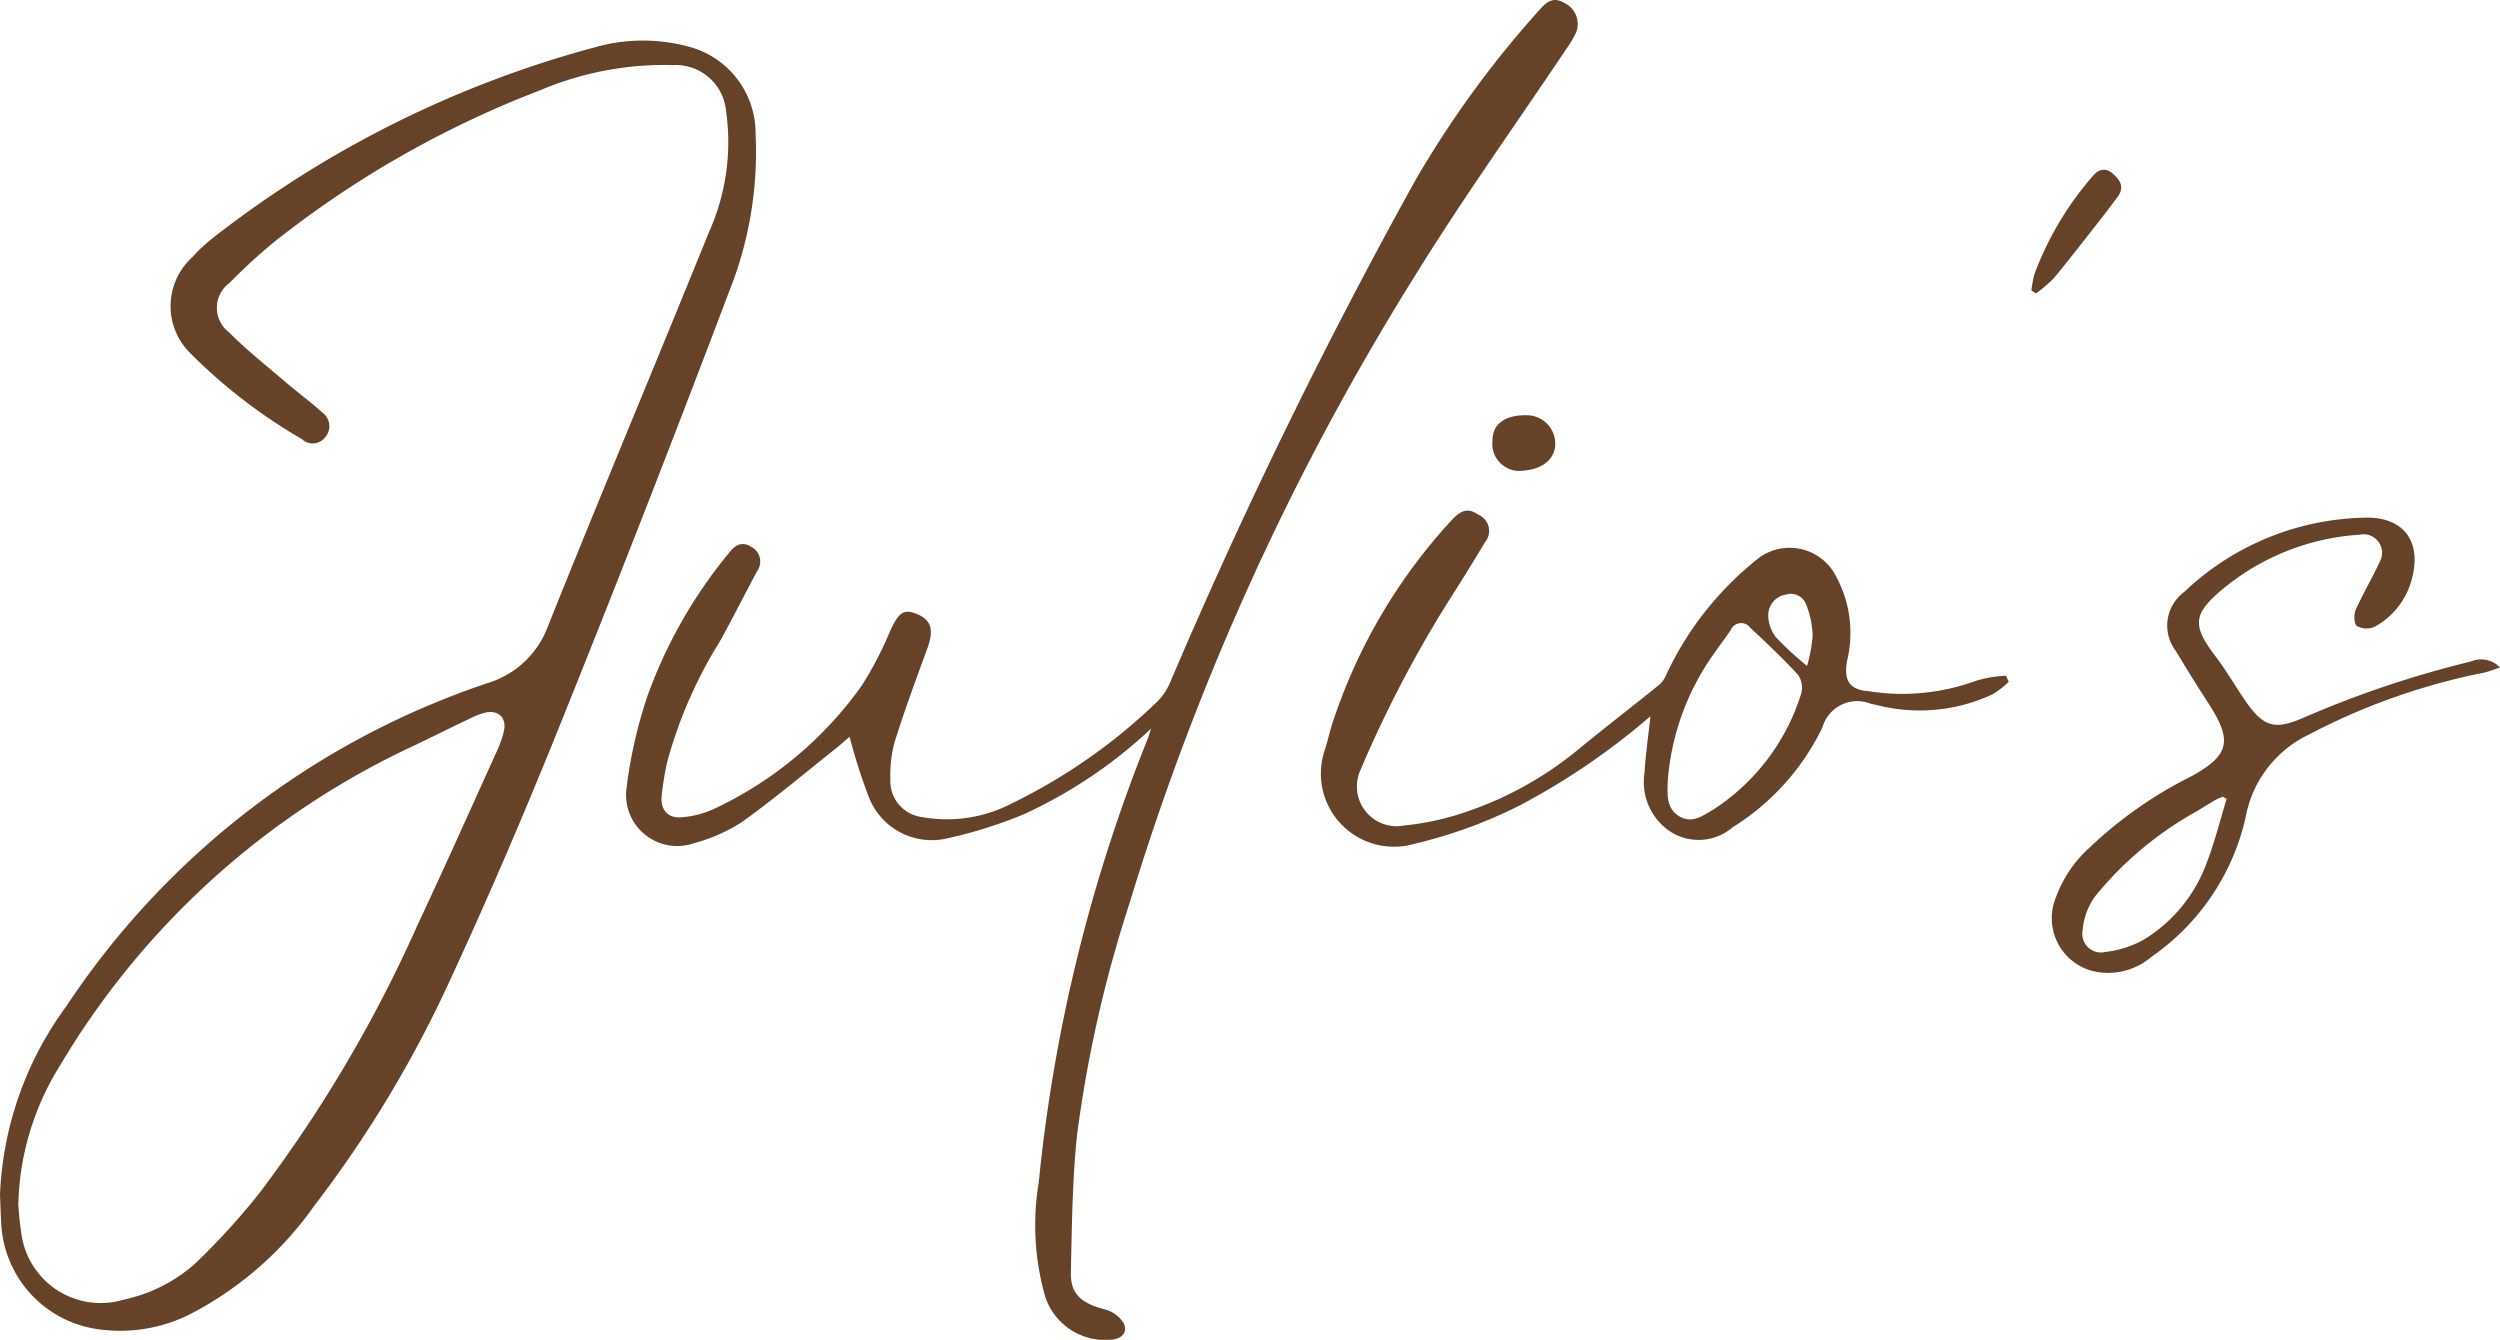
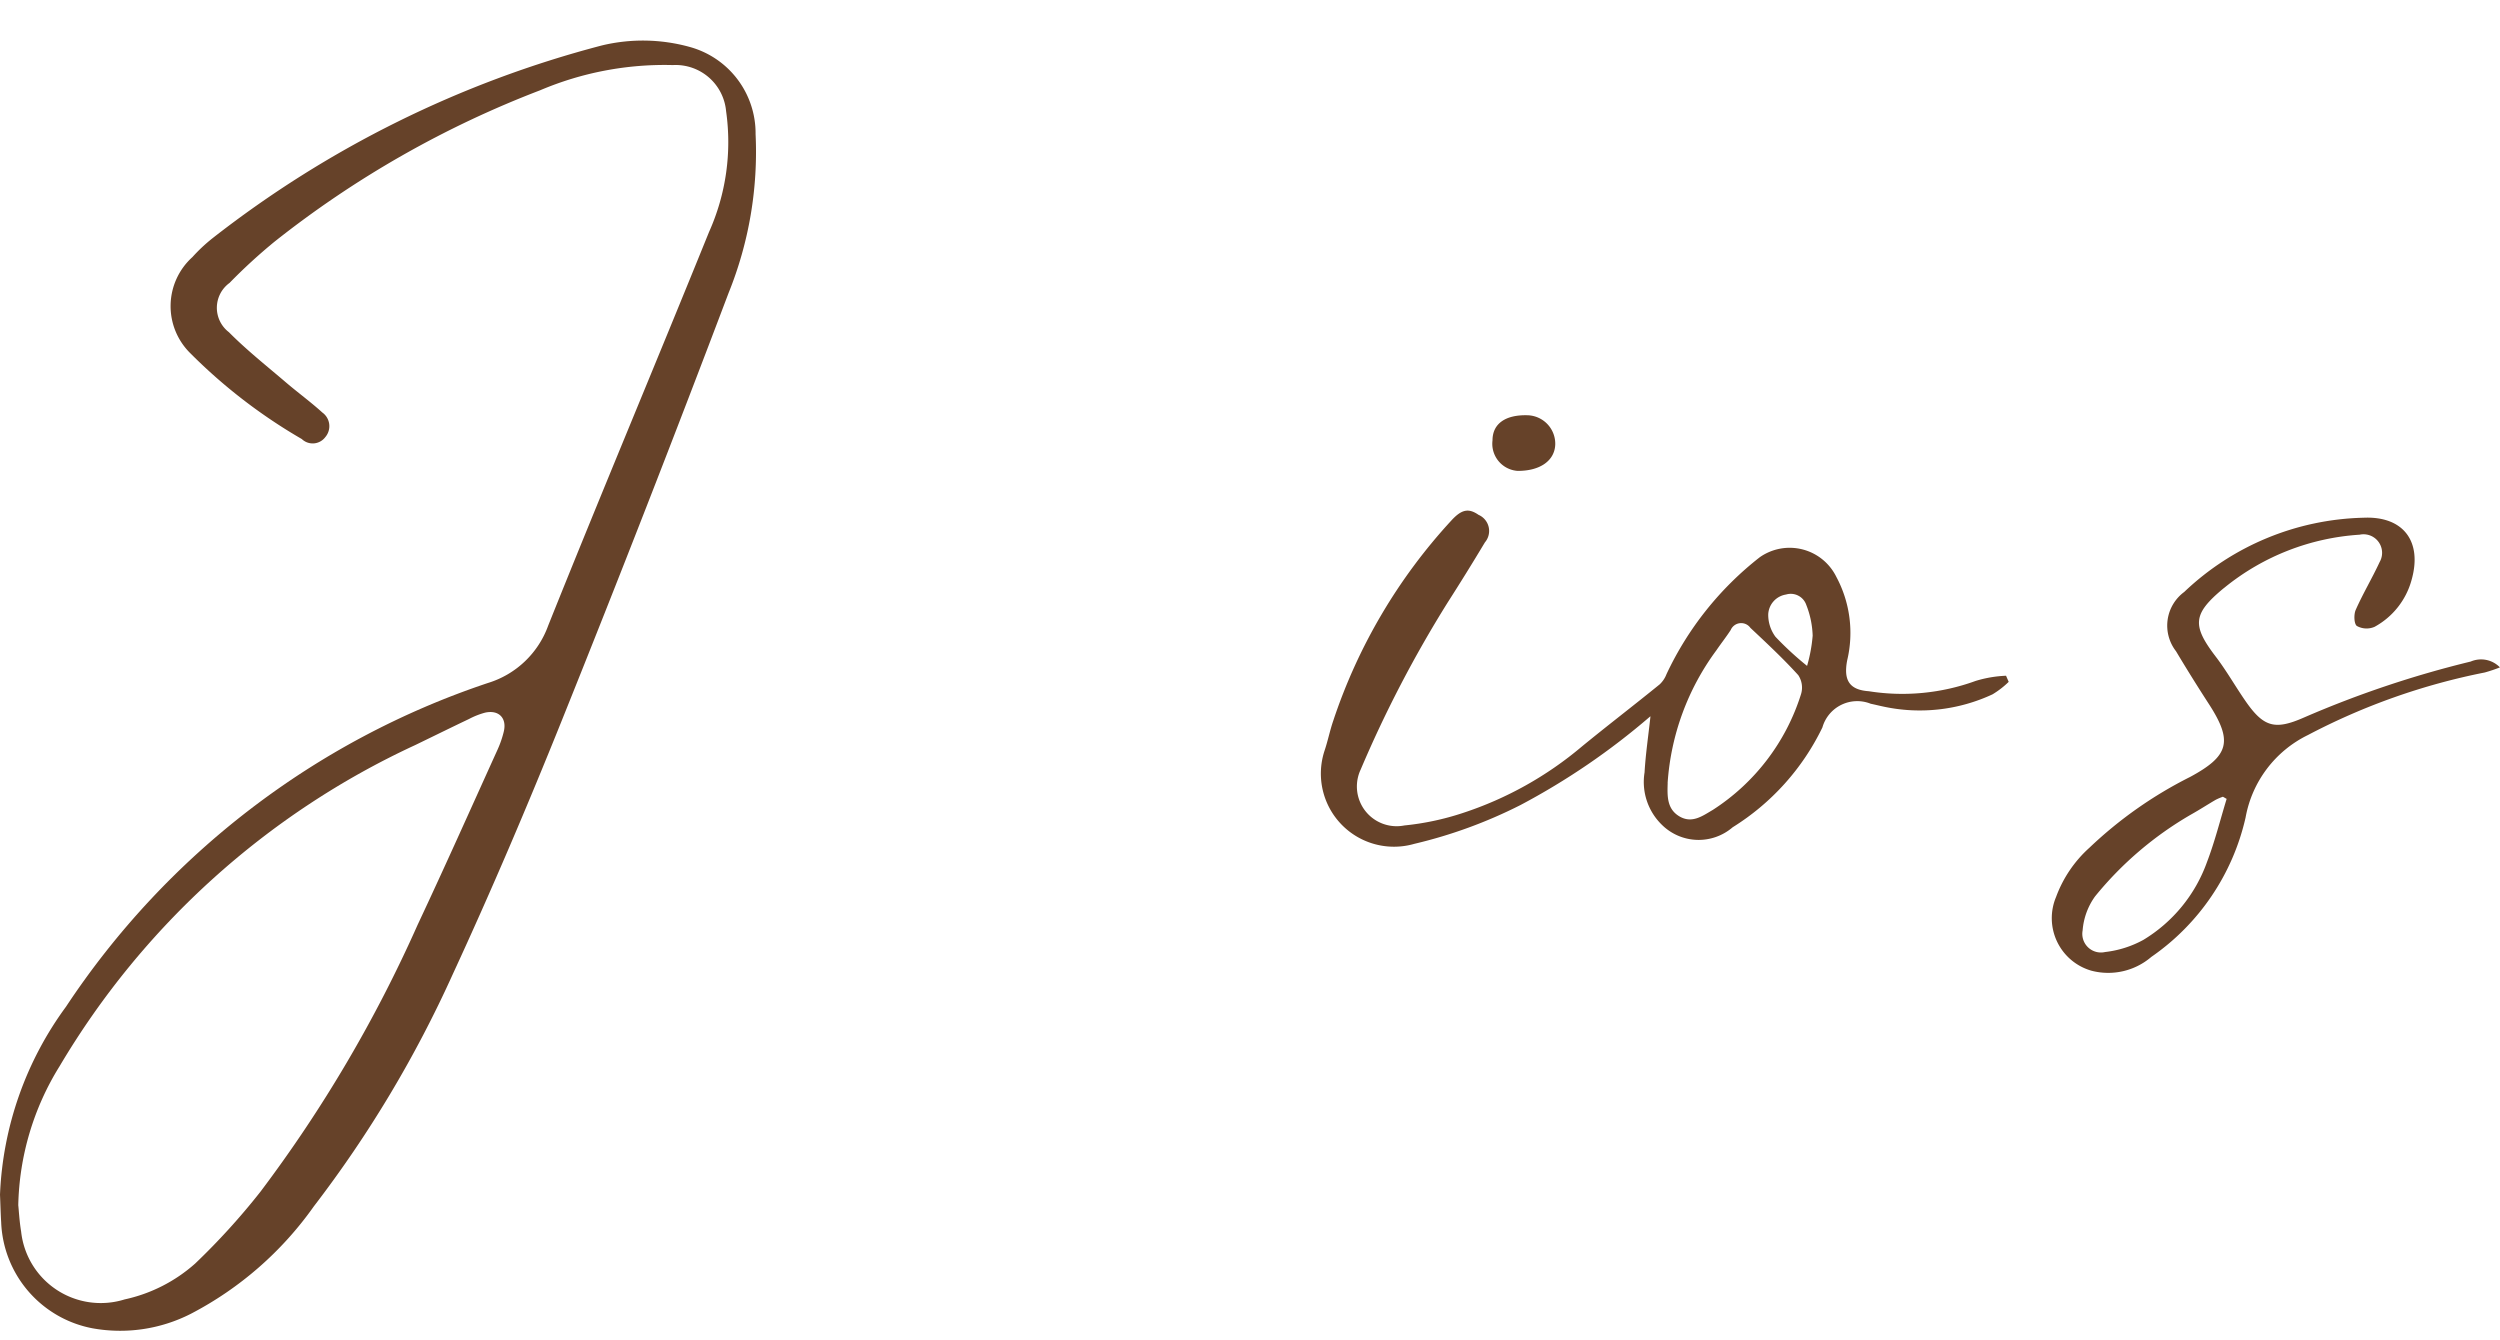
<svg xmlns="http://www.w3.org/2000/svg" id="Group_7809" data-name="Group 7809" width="114.944" height="61.602" viewBox="0 0 114.944 61.602">
  <defs>
    <clipPath id="clip-path">
      <rect id="Rectangle_1462" data-name="Rectangle 1462" width="114.944" height="61.602" fill="#664229" />
    </clipPath>
  </defs>
  <g id="Group_7808" data-name="Group 7808" clip-path="url(#clip-path)">
    <path id="Path_3832" data-name="Path 3832" d="M0,69.262a15.671,15.671,0,0,1,3.034-8.641,37.521,37.521,0,0,1,19.4-14.885,4.275,4.275,0,0,0,2.772-2.642C27.629,37.046,30.154,31.039,32.6,25a10.105,10.105,0,0,0,.784-5.556,2.331,2.331,0,0,0-2.45-2.118,14.62,14.62,0,0,0-6.095,1.157,46.323,46.323,0,0,0-12.211,6.958,25.119,25.119,0,0,0-2.073,1.9,1.413,1.413,0,0,0-.031,2.266c.818.825,1.736,1.551,2.621,2.308.551.471,1.141.9,1.677,1.387a.773.773,0,0,1,.134,1.13.723.723,0,0,1-1.079.089,24.7,24.7,0,0,1-5.12-3.94,3.037,3.037,0,0,1,.088-4.425,7.685,7.685,0,0,1,.92-.864,49.242,49.242,0,0,1,17.913-8.87,8.055,8.055,0,0,1,4.039.072A4.117,4.117,0,0,1,34.74,20.5,17.3,17.3,0,0,1,33.5,27.8q-3.731,9.862-7.664,19.646c-1.58,3.934-3.244,7.839-5.022,11.687A54.1,54.1,0,0,1,14.429,69.8a15.917,15.917,0,0,1-5.654,4.939,7.147,7.147,0,0,1-4.521.667,5.165,5.165,0,0,1-4.2-4.879C.028,70.1.019,69.682,0,69.262m.842.5c.026.249.051.728.13,1.2A3.682,3.682,0,0,0,5.73,74.078a7.155,7.155,0,0,0,3.241-1.647,31.606,31.606,0,0,0,3-3.3A62.643,62.643,0,0,0,19.2,56.858c1.258-2.678,2.462-5.38,3.684-8.074a4.636,4.636,0,0,0,.278-.81c.152-.621-.227-1.013-.856-.875a3.561,3.561,0,0,0-.743.293c-.828.394-1.65.8-2.476,1.2A37.113,37.113,0,0,0,2.74,63.356a12.585,12.585,0,0,0-1.9,6.4" transform="translate(0 -14.334)" fill="#664229" />
-     <path id="Path_3833" data-name="Path 3833" d="M274.719,33.486a21.709,21.709,0,0,1-5.865,3.95,20.489,20.489,0,0,1-3.484,1.1,3.1,3.1,0,0,1-3.629-1.852,25.889,25.889,0,0,1-.9-2.812c-.172.148-.389.349-.62.532-1.437,1.14-2.842,2.326-4.331,3.392a7.583,7.583,0,0,1-2.19.967,2.35,2.35,0,0,1-3.125-2.431,21.43,21.43,0,0,1,.977-4.342,22.046,22.046,0,0,1,3.729-6.548c.265-.346.578-.585,1.024-.307a.757.757,0,0,1,.282,1.13c-.587,1.094-1.141,2.207-1.748,3.29a20.657,20.657,0,0,0-2.389,5.5,13.739,13.739,0,0,0-.247,1.527c-.07.642.284,1.058.926.993a4.3,4.3,0,0,0,1.527-.407,17.364,17.364,0,0,0,6.746-5.647,16.353,16.353,0,0,0,1.27-2.427c.392-.883.622-1.106,1.188-.894.743.279.879.736.55,1.633-.519,1.415-1.042,2.83-1.492,4.267a5.735,5.735,0,0,0-.2,1.755,1.661,1.661,0,0,0,1.47,1.714,6.444,6.444,0,0,0,4.126-.637A25.967,25.967,0,0,0,275,32.248a2.826,2.826,0,0,0,.589-.894A247.894,247.894,0,0,1,286.854,8.292,46.589,46.589,0,0,1,292.59.423c.3-.345.619-.578,1.088-.3a1.073,1.073,0,0,1,.579,1.344,4.3,4.3,0,0,1-.433.74c-2.338,3.495-4.792,6.918-7,10.494a120.616,120.616,0,0,0-13.109,28.821A58.77,58.77,0,0,0,271.3,52.187c-.219,2.087-.236,4.2-.284,6.3-.023,1.011.468,1.434,1.58,1.72a1.468,1.468,0,0,1,.816.581c.249.4,0,.743-.472.8a2.9,2.9,0,0,1-3.1-1.955,12.021,12.021,0,0,1-.3-5.279,74.274,74.274,0,0,1,5-20.362c.04-.1.072-.212.169-.5" transform="translate(-221.78 0)" fill="#664229" />
    <path id="Path_3834" data-name="Path 3834" d="M543.746,213.854a32.182,32.182,0,0,1-5.964,4.074,21.9,21.9,0,0,1-4.886,1.785,3.362,3.362,0,0,1-4.123-4.282c.152-.452.245-.924.4-1.376a25.369,25.369,0,0,1,5.438-9.217c.471-.512.791-.565,1.242-.253a.808.808,0,0,1,.294,1.266q-.839,1.4-1.722,2.779a55.2,55.2,0,0,0-3.993,7.672,1.827,1.827,0,0,0,2.014,2.564,12.472,12.472,0,0,0,2.68-.571,16.389,16.389,0,0,0,5.475-3.055c1.183-.969,2.4-1.9,3.584-2.863a1.259,1.259,0,0,0,.309-.463,14.785,14.785,0,0,1,4.289-5.379,2.391,2.391,0,0,1,3.52.9,5.446,5.446,0,0,1,.5,3.84c-.172.9.086,1.357.993,1.42a9.841,9.841,0,0,0,4.911-.473,5.51,5.51,0,0,1,1.4-.239l.122.281a4.087,4.087,0,0,1-.742.573,7.915,7.915,0,0,1-5.041.559c-.187-.039-.372-.087-.56-.125a1.665,1.665,0,0,0-2.222,1.088,11.071,11.071,0,0,1-4.125,4.59,2.4,2.4,0,0,1-3.252-.109,2.745,2.745,0,0,1-.8-2.412c.048-.835.172-1.665.271-2.573m.792,3.055c-.017.581-.048,1.188.534,1.536s1.065-.016,1.54-.294a9.82,9.82,0,0,0,4.053-5.31,1.029,1.029,0,0,0-.123-.886c-.691-.762-1.447-1.467-2.2-2.174a.523.523,0,0,0-.907.1c-.208.32-.446.62-.661.936a11.562,11.562,0,0,0-2.239,6.1m6.412-5.388a7.014,7.014,0,0,0,.257-1.389,4.187,4.187,0,0,0-.292-1.41.754.754,0,0,0-.932-.482.968.968,0,0,0-.819.91,1.7,1.7,0,0,0,.334,1.034,14.7,14.7,0,0,0,1.452,1.337" transform="translate(-467.874 -180.914)" fill="#664229" />
    <path id="Path_3835" data-name="Path 3835" d="M842.167,214.081a6.732,6.732,0,0,1-.7.236,29.9,29.9,0,0,0-8.13,2.876,5.25,5.25,0,0,0-2.867,3.791,10.648,10.648,0,0,1-4.336,6.412,3.042,3.042,0,0,1-2.751.633,2.512,2.512,0,0,1-1.625-3.395,5.671,5.671,0,0,1,1.529-2.257,19.166,19.166,0,0,1,4.63-3.256c1.8-.971,1.973-1.638.869-3.348q-.778-1.2-1.516-2.434a1.921,1.921,0,0,1,.377-2.723,12.365,12.365,0,0,1,8.24-3.414c1.841-.084,2.718,1.093,2.213,2.866a3.5,3.5,0,0,1-1.7,2.15.922.922,0,0,1-.812-.038c-.132-.089-.149-.527-.056-.738.331-.75.757-1.459,1.1-2.2a.853.853,0,0,0-.918-1.26,10.946,10.946,0,0,0-6.2,2.422c-.029.025-.061.047-.09.071-1.379,1.153-1.42,1.679-.337,3.1.5.652.905,1.372,1.373,2.048.843,1.218,1.363,1.353,2.71.758a47.4,47.4,0,0,1,7.651-2.567,1.208,1.208,0,0,1,1.349.275M829.6,220.13l-.172-.1a2.676,2.676,0,0,0-.331.14c-.379.221-.747.461-1.13.675a15.986,15.986,0,0,0-4.418,3.767,3.073,3.073,0,0,0-.572,1.567.856.856,0,0,0,1.033.991,4.788,4.788,0,0,0,1.761-.559,6.891,6.891,0,0,0,2.922-3.572c.363-.948.609-1.941.907-2.914" transform="translate(-727.223 -183.398)" fill="#664229" />
-     <path id="Path_3836" data-name="Path 3836" d="M813.125,73.484a5.343,5.343,0,0,1,.142-.756,14.692,14.692,0,0,1,2.637-4.453c.245-.305.569-.488.938-.18.345.288.585.63.251,1.082q-.424.575-.866,1.138c-.683.87-1.357,1.747-2.064,2.6a6.222,6.222,0,0,1-.829.708l-.208-.135" transform="translate(-719.726 -60.132)" fill="#664229" />
    <path id="Path_3837" data-name="Path 3837" d="M598.544,168.733a1.249,1.249,0,0,1-1.118-1.4c0-.759.585-1.179,1.595-1.155a1.312,1.312,0,0,1,1.29,1.331c-.019.763-.711,1.244-1.767,1.227" transform="translate(-528.804 -147.086)" fill="#664229" />
  </g>
</svg>